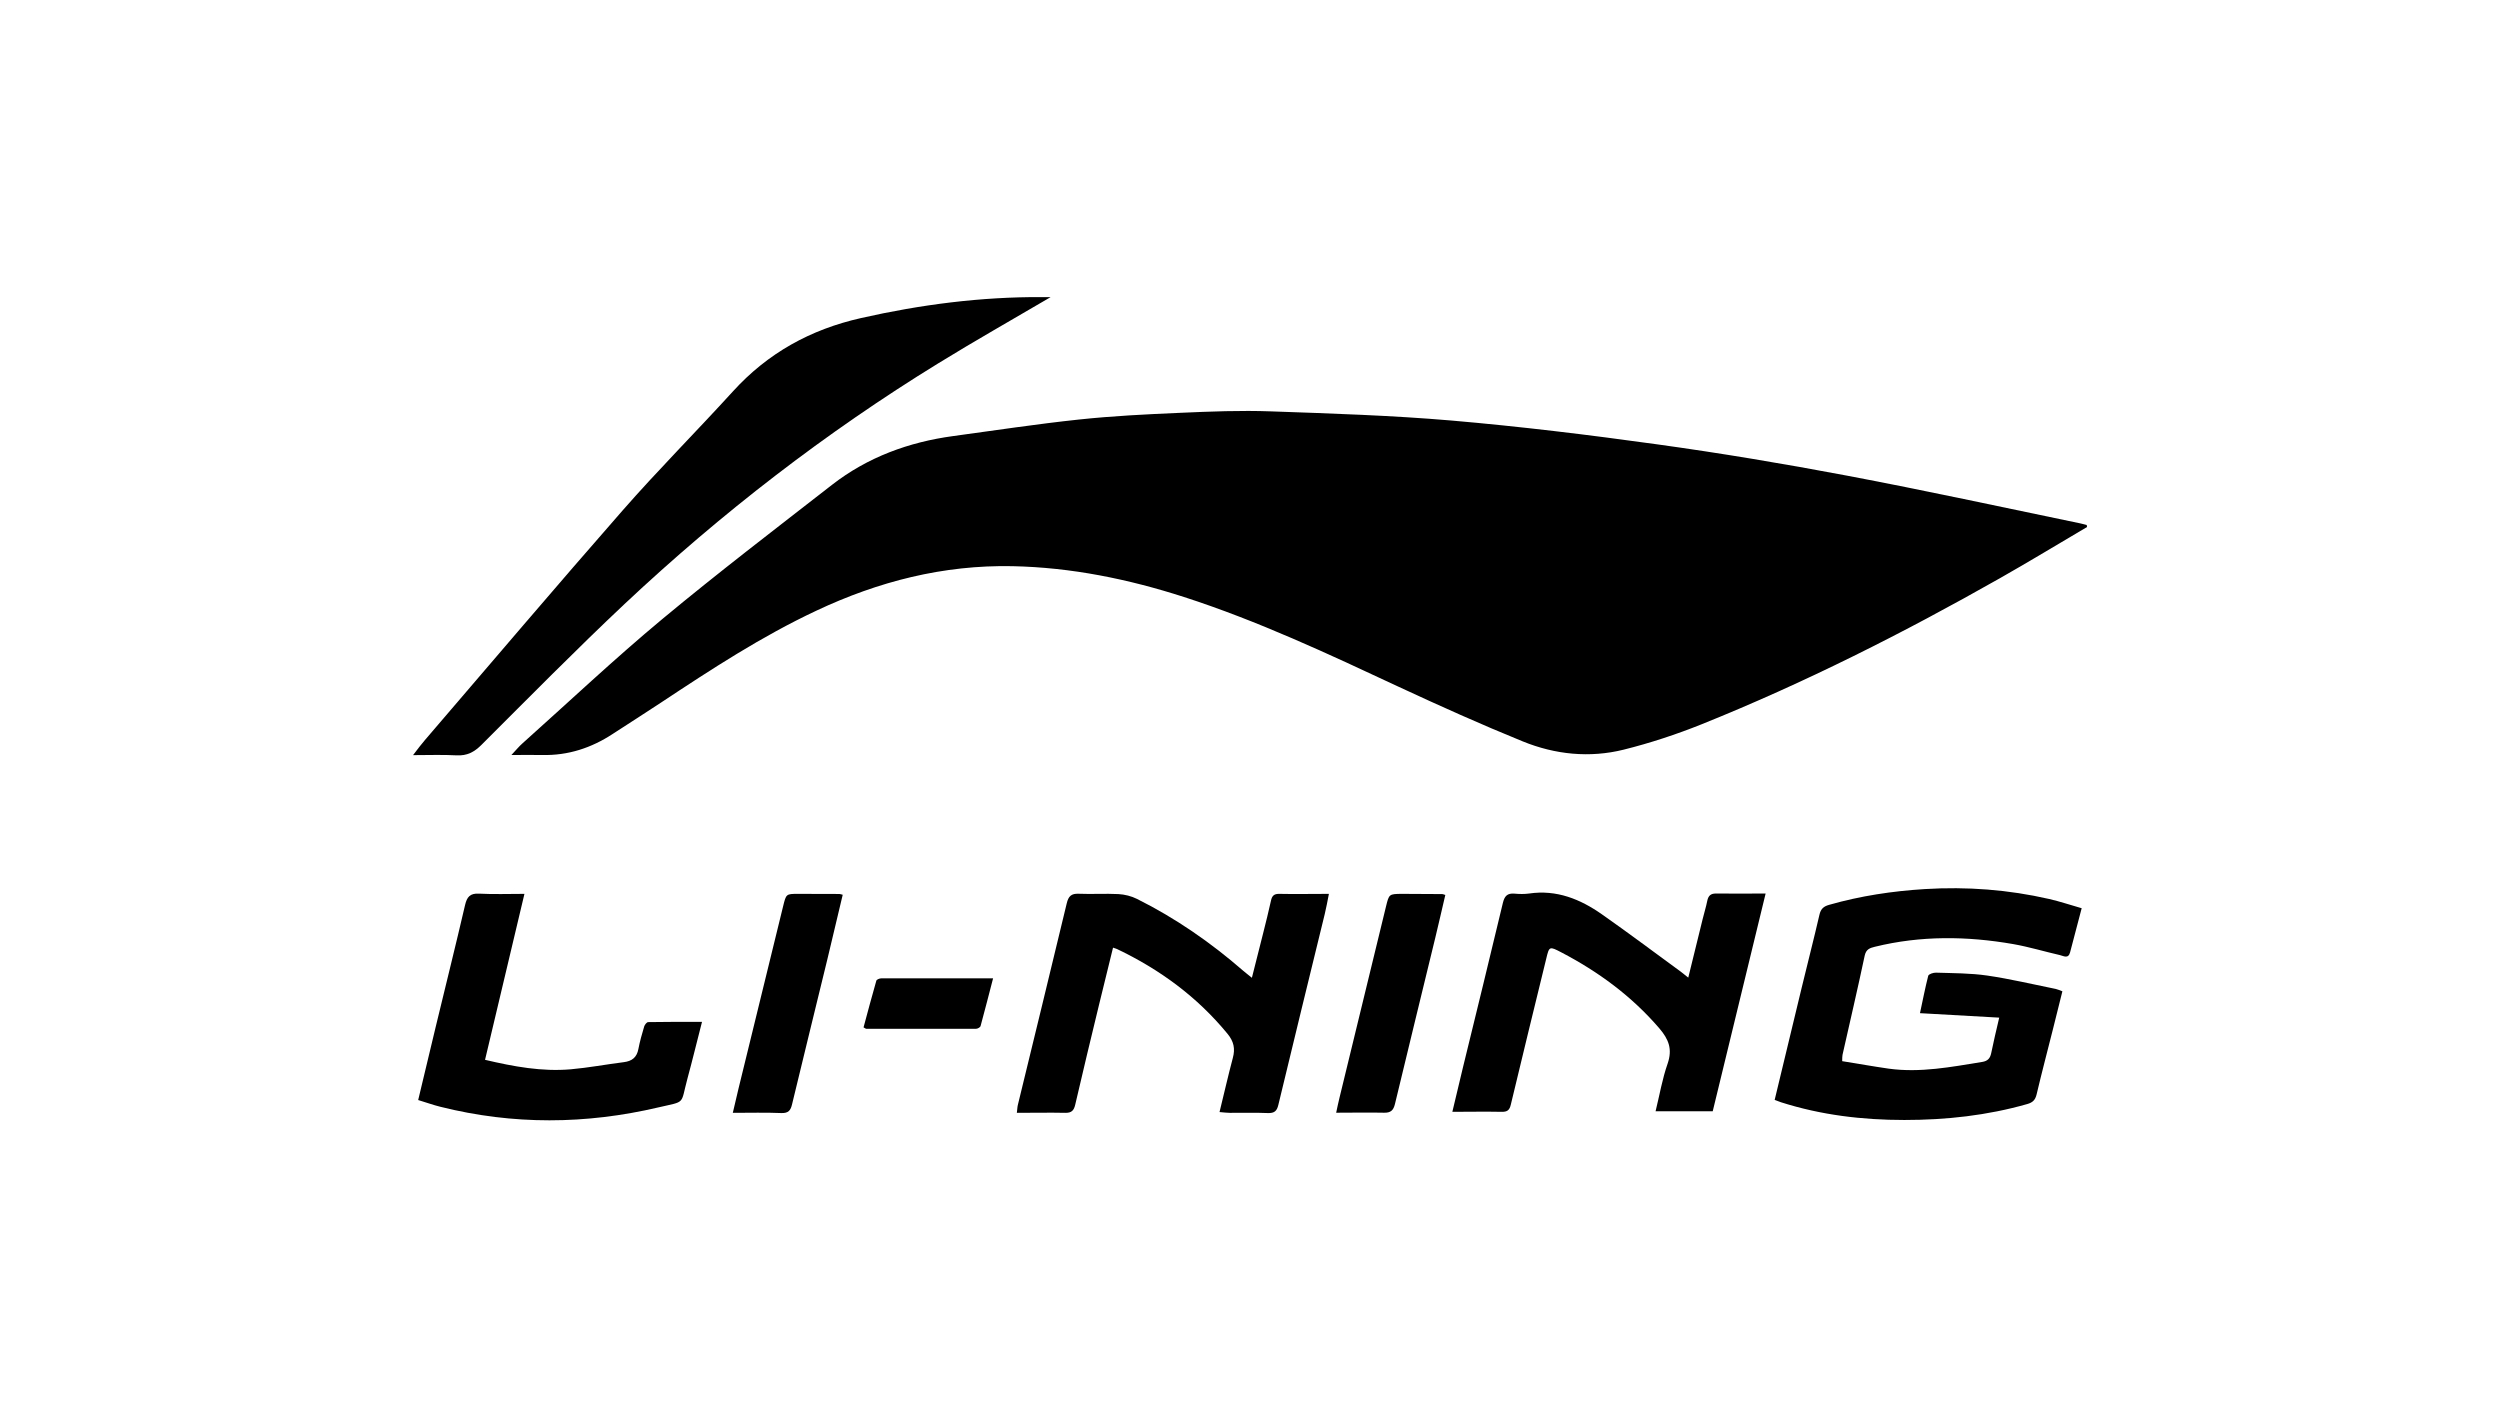
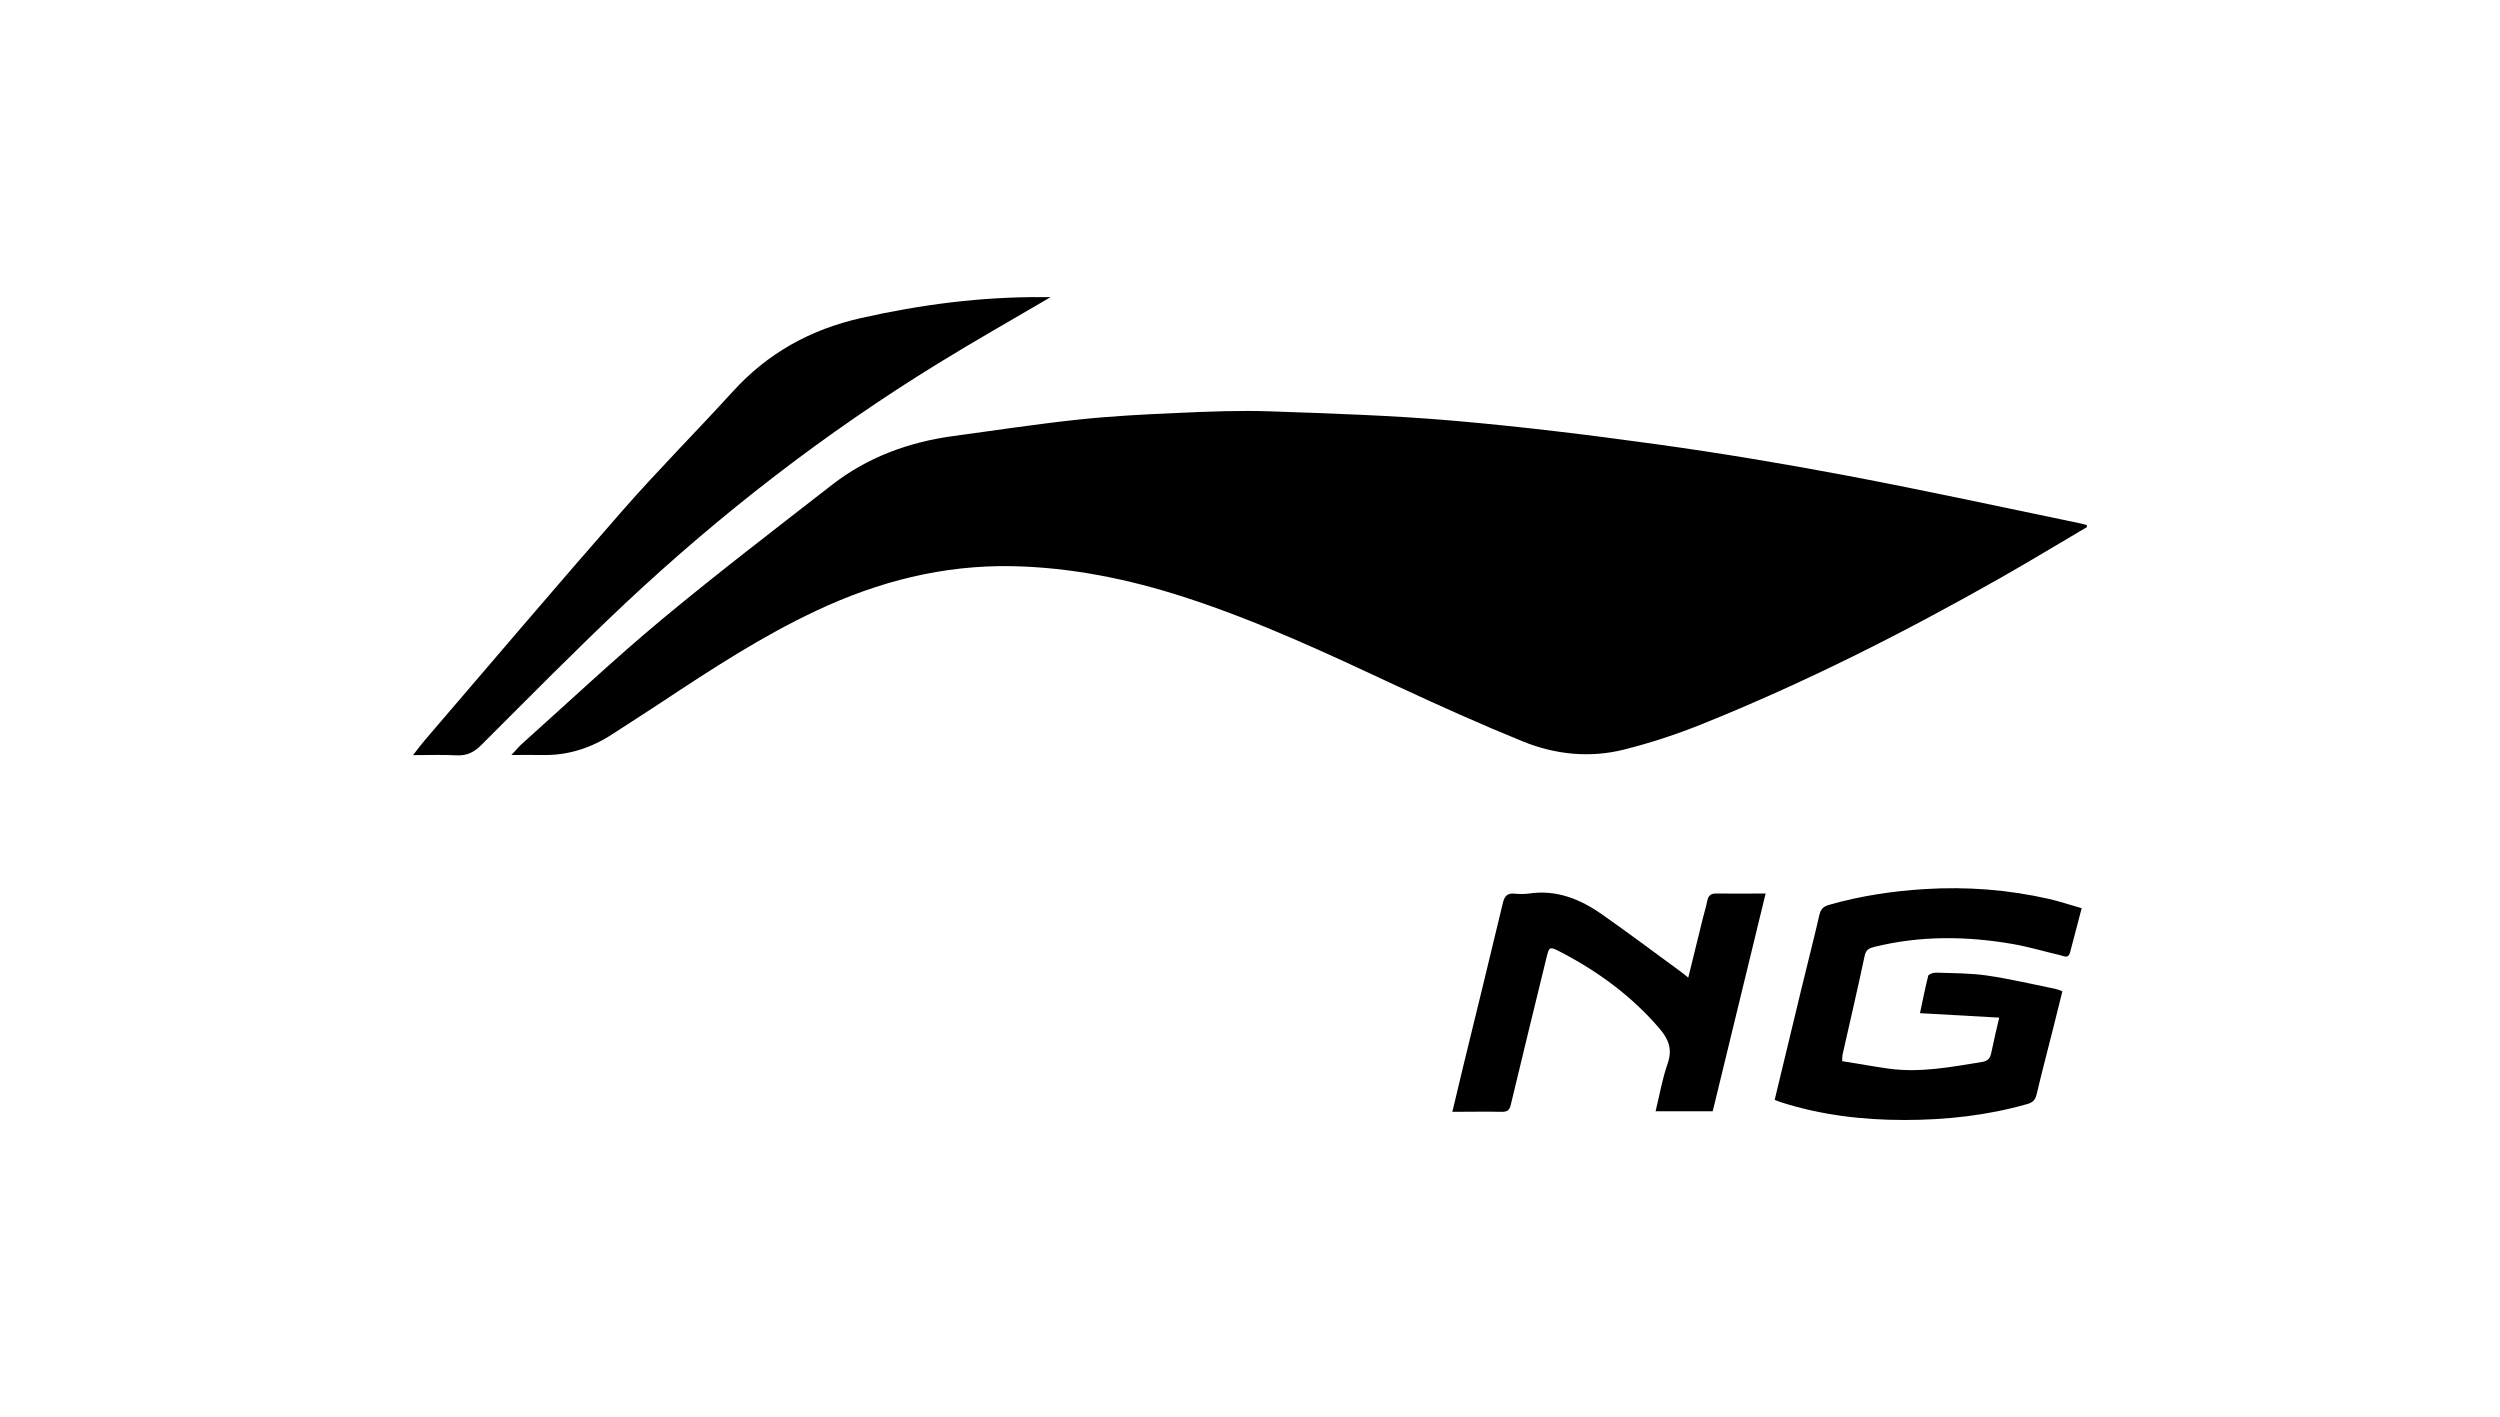
<svg xmlns="http://www.w3.org/2000/svg" id="Layer_1" data-name="Layer 1" viewBox="0 0 224 127">
  <defs>
    <style>
      .cls-1 {
        stroke-width: 0px;
      }
    </style>
  </defs>
  <g id="UYgWXY">
    <g>
      <path class="cls-1" d="M187,47.22c-2.6,1.53-5.18,3.1-7.81,4.59-8.64,4.9-17.49,9.37-26.71,13.08-2.27.91-4.63,1.69-7,2.28-3.06.76-6.14.44-9.04-.74-3.74-1.52-7.43-3.18-11.09-4.88-6.31-2.95-12.62-5.91-19.27-8.06-5-1.61-10.09-2.65-15.37-2.76-6.2-.12-12.01,1.37-17.57,3.99-4.9,2.3-9.41,5.25-13.91,8.23-1.43.95-2.89,1.87-4.33,2.81-1.92,1.26-4,1.94-6.31,1.89-.86-.02-1.71,0-2.77,0,.41-.43.68-.77,1-1.05,4.16-3.72,8.23-7.56,12.52-11.13,4.97-4.13,10.11-8.06,15.21-12.03,3.19-2.48,6.88-3.83,10.87-4.37,3.75-.51,7.5-1.08,11.26-1.48,3-.32,6.03-.47,9.05-.6,2.72-.12,5.45-.23,8.16-.13,5.39.19,10.79.36,16.16.82,6.15.53,12.29,1.28,18.41,2.13,5.7.79,11.39,1.74,17.04,2.81,6.98,1.32,13.92,2.83,20.87,4.27.2.04.4.1.6.15.01.06.02.12.03.18Z" />
      <path class="cls-1" d="M94.14,26.62c-3.44,2.02-6.8,3.92-10.08,5.94-10.1,6.21-19.44,13.43-28.08,21.54-4.37,4.11-8.58,8.39-12.83,12.63-.66.66-1.3,1-2.25.95-1.22-.07-2.45-.02-3.89-.02.43-.56.74-.98,1.08-1.37,5.9-6.87,11.75-13.77,17.71-20.57,3.19-3.64,6.61-7.07,9.87-10.65,3.13-3.44,6.95-5.55,11.47-6.57,5.35-1.21,10.75-1.91,16.23-1.88.23,0,.46,0,.77,0Z" />
-       <path class="cls-1" d="M186.52,81.37c-.37,1.41-.71,2.68-1.04,3.96-.16.61-.59.32-.9.25-1.4-.32-2.78-.74-4.2-.99-4.14-.72-8.28-.77-12.39.24-.44.11-.78.21-.91.78-.63,2.97-1.32,5.93-1.99,8.9-.03.13-.02.28-.03.57,1.38.22,2.77.47,4.16.67,2.83.39,5.6-.15,8.38-.6.49-.08.71-.31.81-.78.2-1,.44-1.98.72-3.19-2.41-.14-4.68-.27-7.1-.4.25-1.15.46-2.26.74-3.35.04-.15.46-.29.7-.28,1.53.05,3.08.04,4.59.26,2.06.3,4.1.79,6.14,1.2.18.04.34.12.59.21-.28,1.13-.56,2.25-.84,3.37-.49,1.96-1.01,3.91-1.47,5.87-.12.49-.34.72-.83.86-3.6,1.03-7.29,1.43-11.02,1.43-3.76,0-7.46-.44-11.06-1.59-.17-.06-.34-.13-.56-.21.81-3.38,1.62-6.74,2.43-10.09.52-2.16,1.08-4.32,1.58-6.49.12-.53.37-.76.88-.9,2.8-.8,5.66-1.23,8.57-1.41,3.77-.23,7.47.05,11.14.89.96.22,1.9.54,2.92.83Z" />
-       <path class="cls-1" d="M99.73,84.9c-.43,1.77-.85,3.45-1.26,5.14-.72,2.98-1.44,5.95-2.13,8.94-.12.52-.33.74-.88.73-1.42-.03-2.83,0-4.35,0,.04-.29.04-.51.09-.71,1.46-6.02,2.94-12.04,4.38-18.06.15-.63.4-.89,1.07-.86,1.18.05,2.38-.03,3.56.03.56.03,1.16.18,1.66.43,3.45,1.72,6.6,3.9,9.51,6.43.22.19.46.37.79.64.35-1.41.68-2.7,1.01-4,.24-.97.49-1.94.7-2.91.09-.43.27-.62.74-.61,1.44.03,2.88,0,4.45,0-.13.65-.23,1.23-.37,1.8-1.39,5.7-2.79,11.4-4.16,17.11-.13.55-.36.75-.94.73-1.14-.05-2.28-.01-3.42-.02-.27,0-.54-.04-.91-.07.41-1.66.77-3.26,1.19-4.84.23-.84.09-1.49-.48-2.18-2.71-3.3-6.05-5.75-9.88-7.58-.08-.04-.17-.06-.37-.13Z" />
+       <path class="cls-1" d="M186.52,81.37c-.37,1.41-.71,2.68-1.04,3.96-.16.61-.59.32-.9.25-1.4-.32-2.78-.74-4.2-.99-4.14-.72-8.28-.77-12.39.24-.44.11-.78.21-.91.78-.63,2.97-1.32,5.93-1.99,8.9-.03.13-.02.28-.03.57,1.38.22,2.77.47,4.16.67,2.83.39,5.6-.15,8.38-.6.49-.08.71-.31.81-.78.2-1,.44-1.98.72-3.19-2.41-.14-4.68-.27-7.1-.4.25-1.15.46-2.26.74-3.35.04-.15.46-.29.7-.28,1.53.05,3.08.04,4.59.26,2.06.3,4.1.79,6.14,1.2.18.04.34.12.59.21-.28,1.13-.56,2.25-.84,3.37-.49,1.96-1.01,3.91-1.47,5.87-.12.49-.34.72-.83.86-3.6,1.03-7.29,1.43-11.02,1.43-3.76,0-7.46-.44-11.06-1.59-.17-.06-.34-.13-.56-.21.81-3.38,1.62-6.74,2.43-10.09.52-2.16,1.08-4.32,1.58-6.49.12-.53.37-.76.88-.9,2.8-.8,5.66-1.23,8.57-1.41,3.77-.23,7.47.05,11.14.89.96.22,1.9.54,2.92.83" />
      <path class="cls-1" d="M151.27,87.59c.45-1.84.87-3.54,1.29-5.25.13-.54.3-1.07.41-1.62.09-.45.3-.67.79-.66,1.42.02,2.83,0,4.44,0-1.6,6.57-3.16,13.02-4.74,19.51h-5.12c.36-1.46.6-2.9,1.08-4.27.44-1.29.11-2.17-.76-3.18-2.47-2.87-5.44-5.05-8.77-6.79-1.06-.55-1.08-.56-1.35.58-1.06,4.35-2.13,8.7-3.17,13.06-.12.53-.34.66-.84.65-1.44-.03-2.88,0-4.4,0,.33-1.38.64-2.68.95-3.98,1.2-4.92,2.41-9.83,3.58-14.75.15-.61.4-.87,1.03-.82.44.04.89.05,1.32-.01,2.46-.36,4.58.5,6.53,1.87,2.38,1.67,4.7,3.41,7.04,5.12.18.13.36.29.68.54Z" />
-       <path class="cls-1" d="M37.47,98.56c.54-2.27,1.06-4.46,1.59-6.64.87-3.61,1.77-7.21,2.61-10.83.17-.72.44-1.06,1.24-1.02,1.32.07,2.64.02,4.08.02-1.19,5-2.35,9.91-3.53,14.87,2.59.61,5.1,1.07,7.67.85,1.59-.14,3.17-.44,4.76-.64.74-.09,1.17-.43,1.31-1.18.13-.68.32-1.35.52-2.02.05-.16.23-.39.36-.39,1.58-.03,3.15-.02,4.82-.02-.45,1.74-.85,3.41-1.3,5.06-.65,2.41-.11,2.02-2.6,2.6-6.51,1.53-13.02,1.58-19.53-.05-.65-.16-1.28-.39-2.01-.61Z" />
-       <path class="cls-1" d="M75.51,80.16c-.47,1.97-.92,3.88-1.38,5.8-1.05,4.33-2.12,8.65-3.16,12.98-.13.55-.32.81-.96.79-1.41-.06-2.83-.02-4.35-.02.18-.79.34-1.48.51-2.17,1.33-5.45,2.67-10.9,4-16.35.27-1.09.26-1.1,1.34-1.1,1.23,0,2.46,0,3.7.01.07,0,.13.03.3.07Z" />
-       <path class="cls-1" d="M129.5,80.19c-.3,1.28-.59,2.56-.9,3.84-1.2,4.96-2.42,9.91-3.61,14.88-.14.58-.38.8-.97.79-1.39-.03-2.78,0-4.3,0,.11-.51.2-.95.31-1.39,1.38-5.7,2.77-11.41,4.16-17.11.27-1.09.27-1.1,1.41-1.11,1.21,0,2.42.01,3.63.02.07,0,.13.04.27.08Z" />
-       <path class="cls-1" d="M77.38,92.03c.37-1.37.74-2.77,1.14-4.16.03-.11.29-.21.44-.21,3.3-.01,6.6,0,10.02,0-.38,1.47-.74,2.87-1.12,4.27-.03.12-.27.25-.41.25-3.28,0-6.56,0-9.84,0-.04,0-.08-.04-.24-.13Z" />
    </g>
  </g>
</svg>